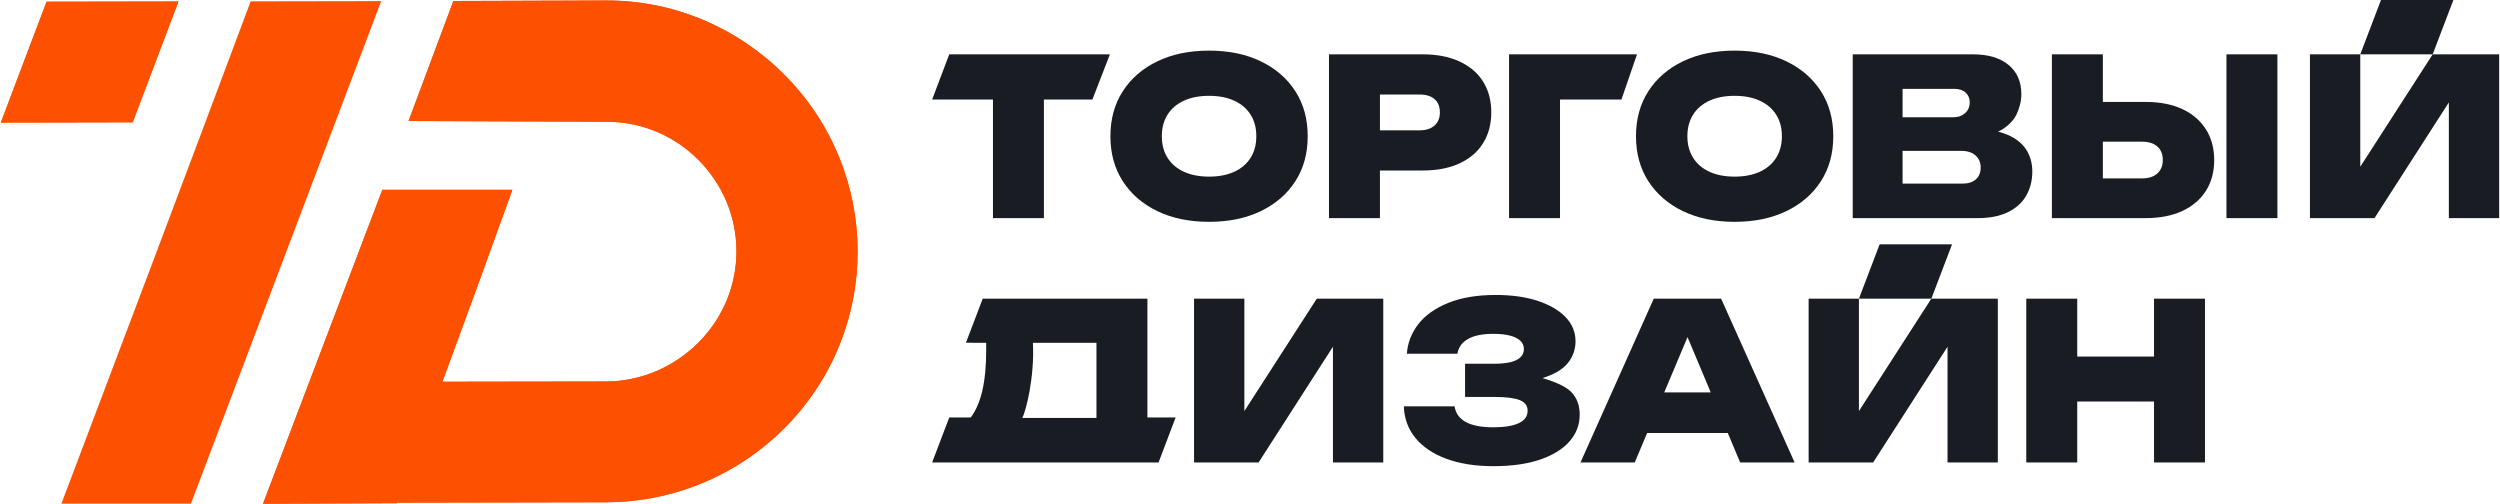
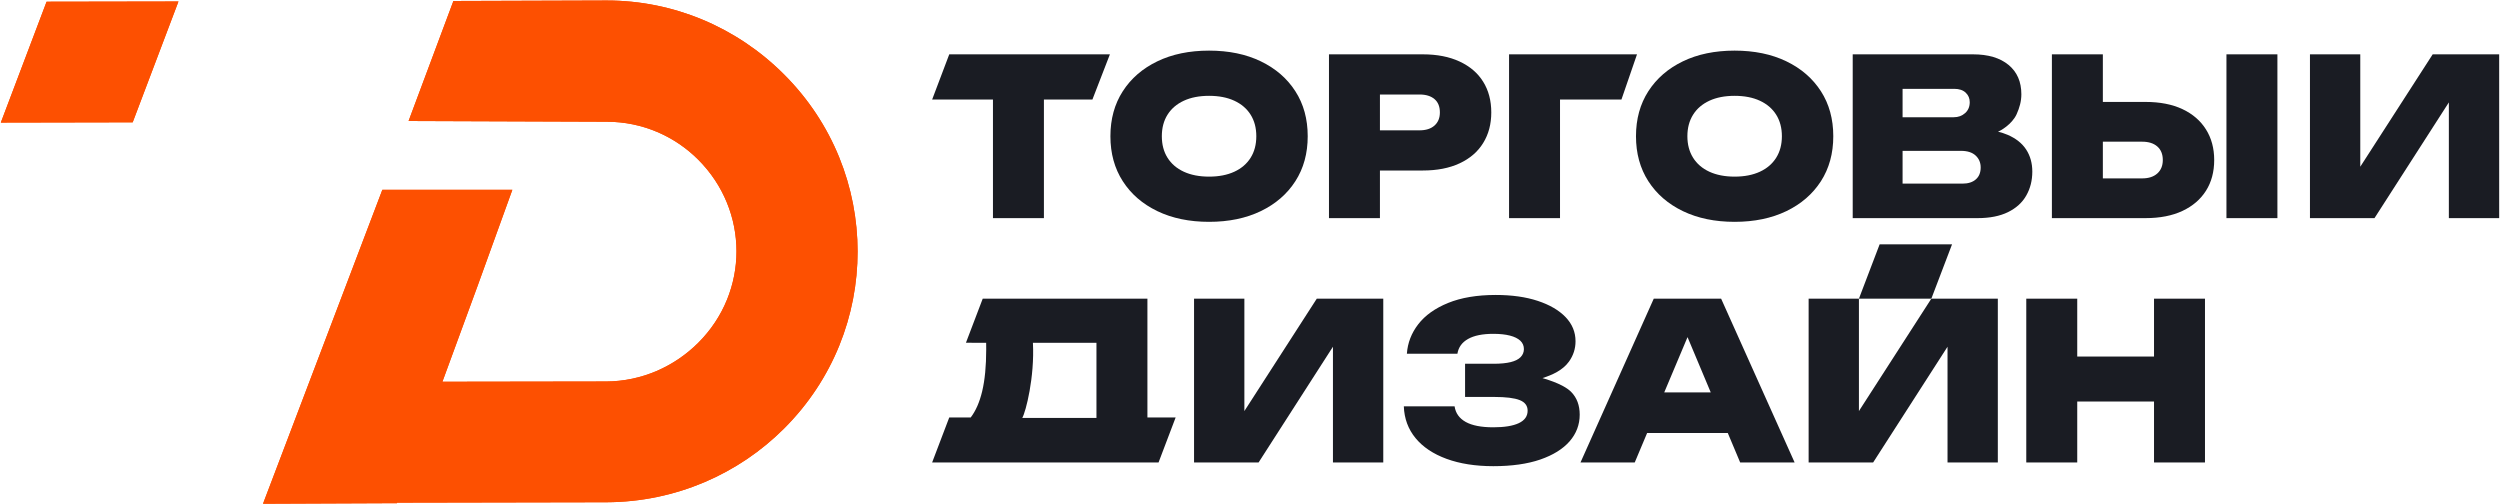
<svg xmlns="http://www.w3.org/2000/svg" width="799" height="161" viewBox="0 0 799 161" fill="none">
  <g clip-path="url(#clip0_16_62)">
    <path d="M333.636 31.814V69.713H317.349V31.814H297.912L303.382 17.366H354.725L349.133 31.814H333.636Z" fill="#1A1C23" />
    <path d="M386.42 70.899C380.128 70.899 374.618 69.754 369.889 67.478C365.151 65.195 361.472 62.01 358.843 57.914C356.206 53.819 354.888 49.032 354.888 43.539C354.888 38.046 356.206 33.252 358.843 29.164C361.472 25.069 365.151 21.883 369.889 19.6C374.618 17.317 380.128 16.179 386.42 16.179C392.712 16.179 398.222 17.317 402.951 19.6C407.68 21.883 411.367 25.069 413.996 29.164C416.633 33.252 417.944 38.046 417.944 43.539C417.944 49.032 416.633 53.819 413.996 57.914C411.367 62.01 407.68 65.195 402.951 67.478C398.222 69.754 392.712 70.899 386.42 70.899ZM386.42 56.451C389.545 56.451 392.231 55.923 394.494 54.883C396.757 53.835 398.49 52.348 399.703 50.414C400.916 48.48 401.518 46.188 401.518 43.539C401.518 40.89 400.916 38.599 399.703 36.664C398.49 34.731 396.757 33.243 394.494 32.195C392.231 31.147 389.545 30.627 386.42 30.627C383.294 30.627 380.608 31.147 378.345 32.195C376.083 33.243 374.349 34.731 373.136 36.664C371.923 38.599 371.321 40.89 371.321 43.539C371.321 46.188 371.923 48.48 373.136 50.414C374.349 52.348 376.083 53.835 378.345 54.883C380.608 55.923 383.294 56.451 386.42 56.451Z" fill="#1A1C23" />
    <path d="M454.734 17.366C459.3 17.366 463.223 18.137 466.512 19.673C469.8 21.209 472.307 23.354 474.024 26.125C475.75 28.896 476.613 32.163 476.613 35.933C476.613 39.655 475.75 42.914 474.024 45.701C472.307 48.496 469.8 50.658 466.512 52.193C463.223 53.729 459.3 54.493 454.734 54.493H441.027V41.654H453.684C455.735 41.654 457.33 41.142 458.47 40.118C459.618 39.094 460.187 37.697 460.187 35.933C460.187 34.072 459.618 32.65 458.47 31.675C457.33 30.7 455.735 30.204 453.684 30.204H441.027V69.713H424.74V17.366H454.734Z" fill="#1A1C23" />
    <path d="M523.186 17.366L518.213 31.814H498.581V69.713H482.294V17.366H523.186Z" fill="#1A1C23" />
    <path d="M554.385 70.899C548.093 70.899 542.583 69.754 537.854 67.478C533.125 65.195 529.446 62.01 526.809 57.914C524.18 53.819 522.861 49.032 522.861 43.539C522.861 38.046 524.18 33.252 526.809 29.164C529.446 25.069 533.125 21.883 537.854 19.6C542.583 17.317 548.093 16.179 554.385 16.179C560.677 16.179 566.196 17.317 570.925 19.6C575.654 21.883 579.333 25.069 581.97 29.164C584.599 33.252 585.917 38.046 585.917 43.539C585.917 49.032 584.599 53.819 581.97 57.914C579.333 62.01 575.654 65.195 570.925 67.478C566.196 69.754 560.677 70.899 554.385 70.899ZM554.385 56.451C557.511 56.451 560.205 55.923 562.46 54.883C564.722 53.835 566.456 52.348 567.669 50.414C568.882 48.48 569.492 46.188 569.492 43.539C569.492 40.89 568.882 38.599 567.669 36.664C566.456 34.731 564.722 33.243 562.46 32.195C560.205 31.147 557.511 30.627 554.385 30.627C551.268 30.627 548.574 31.147 546.311 32.195C544.056 33.243 542.314 34.731 541.11 36.664C539.897 38.599 539.287 40.89 539.287 43.539C539.287 46.188 539.897 48.48 541.11 50.414C542.314 52.348 544.056 53.835 546.311 54.883C548.574 55.923 551.268 56.451 554.385 56.451Z" fill="#1A1C23" />
    <path d="M638.554 42.068C639.661 42.345 640.679 42.686 641.623 43.084C644.276 44.222 646.262 45.798 647.564 47.797C648.867 49.796 649.526 52.145 649.526 54.843C649.526 57.687 648.883 60.23 647.597 62.489C646.319 64.748 644.374 66.511 641.761 67.795C639.156 69.071 635.917 69.713 632.043 69.713H592.127V17.366H630.578C635.42 17.366 639.213 18.495 641.94 20.754C644.667 23.005 646.026 26.133 646.026 30.14C646.026 32.374 645.44 34.446 644.52 36.486C643.047 39.761 639.205 41.906 638.554 42.068ZM608.064 28.392V37.469H624.424C625.873 37.469 627.078 37.022 628.062 36.136C629.039 35.259 629.528 34.097 629.528 32.65C629.528 31.44 629.096 30.432 628.233 29.611C627.371 28.799 626.15 28.392 624.563 28.392H608.064ZM608.064 48.212V58.686H627.224C629.039 58.686 630.464 58.231 631.489 57.321C632.515 56.419 633.027 55.151 633.027 53.518C633.027 51.982 632.49 50.715 631.416 49.715C630.341 48.715 628.779 48.212 626.736 48.212H608.064Z" fill="#1A1C23" />
    <path d="M672.072 57.012H684.656C686.707 57.012 688.318 56.484 689.482 55.436C690.646 54.387 691.232 52.957 691.232 51.145C691.232 49.284 690.646 47.846 689.482 46.822C688.318 45.798 686.707 45.286 684.656 45.286H672.072V57.012ZM679.023 32.577H685.706C690.321 32.577 694.26 33.349 697.524 34.885C700.78 36.421 703.287 38.582 705.037 41.378C706.787 44.165 707.658 47.423 707.658 51.145C707.658 54.916 706.787 58.182 705.037 60.953C703.287 63.724 700.78 65.869 697.524 67.405C694.26 68.941 690.321 69.713 685.706 69.713H655.785V45.286V32.577V17.366H672.072V32.577H679.023ZM711.573 17.366H727.86V69.713H711.573V17.366Z" fill="#1A1C23" />
    <path d="M738.262 69.713V17.366H754.345V53.282L777.486 17.366H798.737V69.713H782.654V32.724L758.887 69.713H738.262Z" fill="#1A1C23" />
-     <path d="M760.963 0L784.095 0.008L777.486 17.373L754.346 17.365L760.963 0Z" fill="#1A1C23" />
    <path d="M303.382 147.804V147.795H297.912L303.382 133.421H310.243C311.855 131.316 313.076 128.521 313.906 125.051C314.769 121.419 315.192 116.974 315.192 111.716C315.192 111.009 315.184 110.286 315.176 109.555L308.713 109.546L314.077 95.456H366.715V133.421H375.733V133.429L370.271 147.804H360.423H318.692H311.269H303.382ZM326.717 133.567H350.428V109.555H330.12C330.698 120.525 327.833 131.674 326.717 133.567Z" fill="#1A1C23" />
    <path d="M381.618 147.804V95.456H397.702V131.373L420.842 95.456H442.094V147.804H426.01V110.814L402.243 147.804H381.618Z" fill="#1A1C23" />
    <path d="M477.256 148.99C471.566 148.99 466.593 148.21 462.328 146.65C458.063 145.09 454.759 142.879 452.406 140.019C450.054 137.159 448.8 133.77 448.662 129.862H464.884C465.21 132.056 466.398 133.713 468.449 134.859C470.5 135.997 473.438 136.565 477.256 136.565C480.796 136.565 483.515 136.127 485.403 135.241C487.284 134.355 488.228 133.031 488.228 131.259C488.228 129.675 487.389 128.553 485.713 127.879C484.036 127.204 481.309 126.863 477.533 126.863H468.237V116.259H477.329C479.559 116.259 481.391 116.08 482.815 115.73C484.231 115.381 485.298 114.845 485.998 114.13C486.689 113.406 487.039 112.553 487.039 111.578C487.039 110.505 486.657 109.612 485.892 108.888C485.118 108.173 484.012 107.621 482.571 107.255C481.122 106.881 479.356 106.694 477.256 106.694C473.805 106.694 471.119 107.239 469.182 108.336C467.244 109.425 466.121 111.001 465.787 113.049H449.639C449.875 109.603 451.088 106.459 453.277 103.623C455.467 100.787 458.649 98.52 462.816 96.821C466.992 95.123 472.063 94.27 478.029 94.27C483.149 94.27 487.625 94.895 491.451 96.155C495.268 97.415 498.239 99.145 500.364 101.356C502.48 103.566 503.538 106.134 503.538 109.067C503.538 111.44 502.846 113.601 501.446 115.56C499.468 118.315 496.147 119.834 492.981 120.825C492.802 120.882 499.354 122.402 502.179 125.295C503.969 127.131 504.873 129.537 504.873 132.519C504.873 135.729 503.798 138.564 501.658 141.035C499.509 143.497 496.383 145.439 492.289 146.861C488.187 148.275 483.173 148.99 477.256 148.99Z" fill="#1A1C23" />
    <path d="M531.895 125.4H546.75L539.335 107.743L531.895 125.4ZM552.195 138.377H526.426L522.462 147.804H505.125L528.542 95.456H550.071L573.561 147.804H556.159L552.195 138.377Z" fill="#1A1C23" />
    <path d="M578.038 147.804V95.456H594.113V131.373L617.254 95.456H638.506V147.804H622.43V110.814L598.655 147.804H578.038Z" fill="#1A1C23" />
    <path d="M647.598 95.456H663.885V113.951H688.425V95.456H704.712V147.804H688.425V128.326H663.885V147.804H647.598V95.456Z" fill="#1A1C23" />
    <path d="M600.731 78.091L623.871 78.099L617.254 95.464L594.113 95.456L600.731 78.091Z" fill="#1A1C23" />
    <path d="M14.888 0.545L57.034 0.472L42.408 39.094L0.262 39.176L14.888 0.545ZM126.87 160.813L84.057 161L122.198 60.661L163.75 60.653C156.343 81.268 148.928 101.632 141.391 122.004L193.719 121.923C205.122 121.874 215.549 117.144 223.159 109.555C239.479 93.254 239.43 67.3 223.119 50.999C215.647 43.539 205.318 38.908 193.923 38.908L130.582 38.672L144.907 0.317L193.923 0.155C215.264 0.155 235.499 8.703 250.557 23.761C281.918 55.086 281.95 105.646 250.597 136.947C236.109 151.42 216.029 160.423 193.874 160.521L126.927 160.651L126.87 160.813Z" fill="#FD5001" />
-     <path d="M19.626 160.968C39.917 107.385 60.103 53.989 80.11 0.431L121.832 0.358C101.565 53.892 81.29 107.434 61.023 160.968H19.626Z" fill="#FD5001" />
    <path d="M14.888 0.545L57.034 0.472L42.408 39.094L0.262 39.176L14.888 0.545ZM126.87 160.813L84.057 161L122.198 60.661L163.75 60.653C156.343 81.268 148.928 101.632 141.391 122.004L193.719 121.923C205.122 121.874 215.549 117.144 223.159 109.555C239.479 93.254 239.43 67.3 223.119 50.999C215.647 43.539 205.318 38.908 193.923 38.908L130.582 38.672L144.907 0.317L193.923 0.155C215.264 0.155 235.499 8.703 250.557 23.761C281.918 55.086 281.95 105.646 250.597 136.947C236.109 151.42 216.029 160.423 193.874 160.521L126.927 160.651L126.87 160.813Z" fill="#FD5001" />
  </g>
  <defs>
    <clipPath id="clip0_16_62">
      <rect width="799" height="161" fill="white" />
    </clipPath>
  </defs>
</svg>